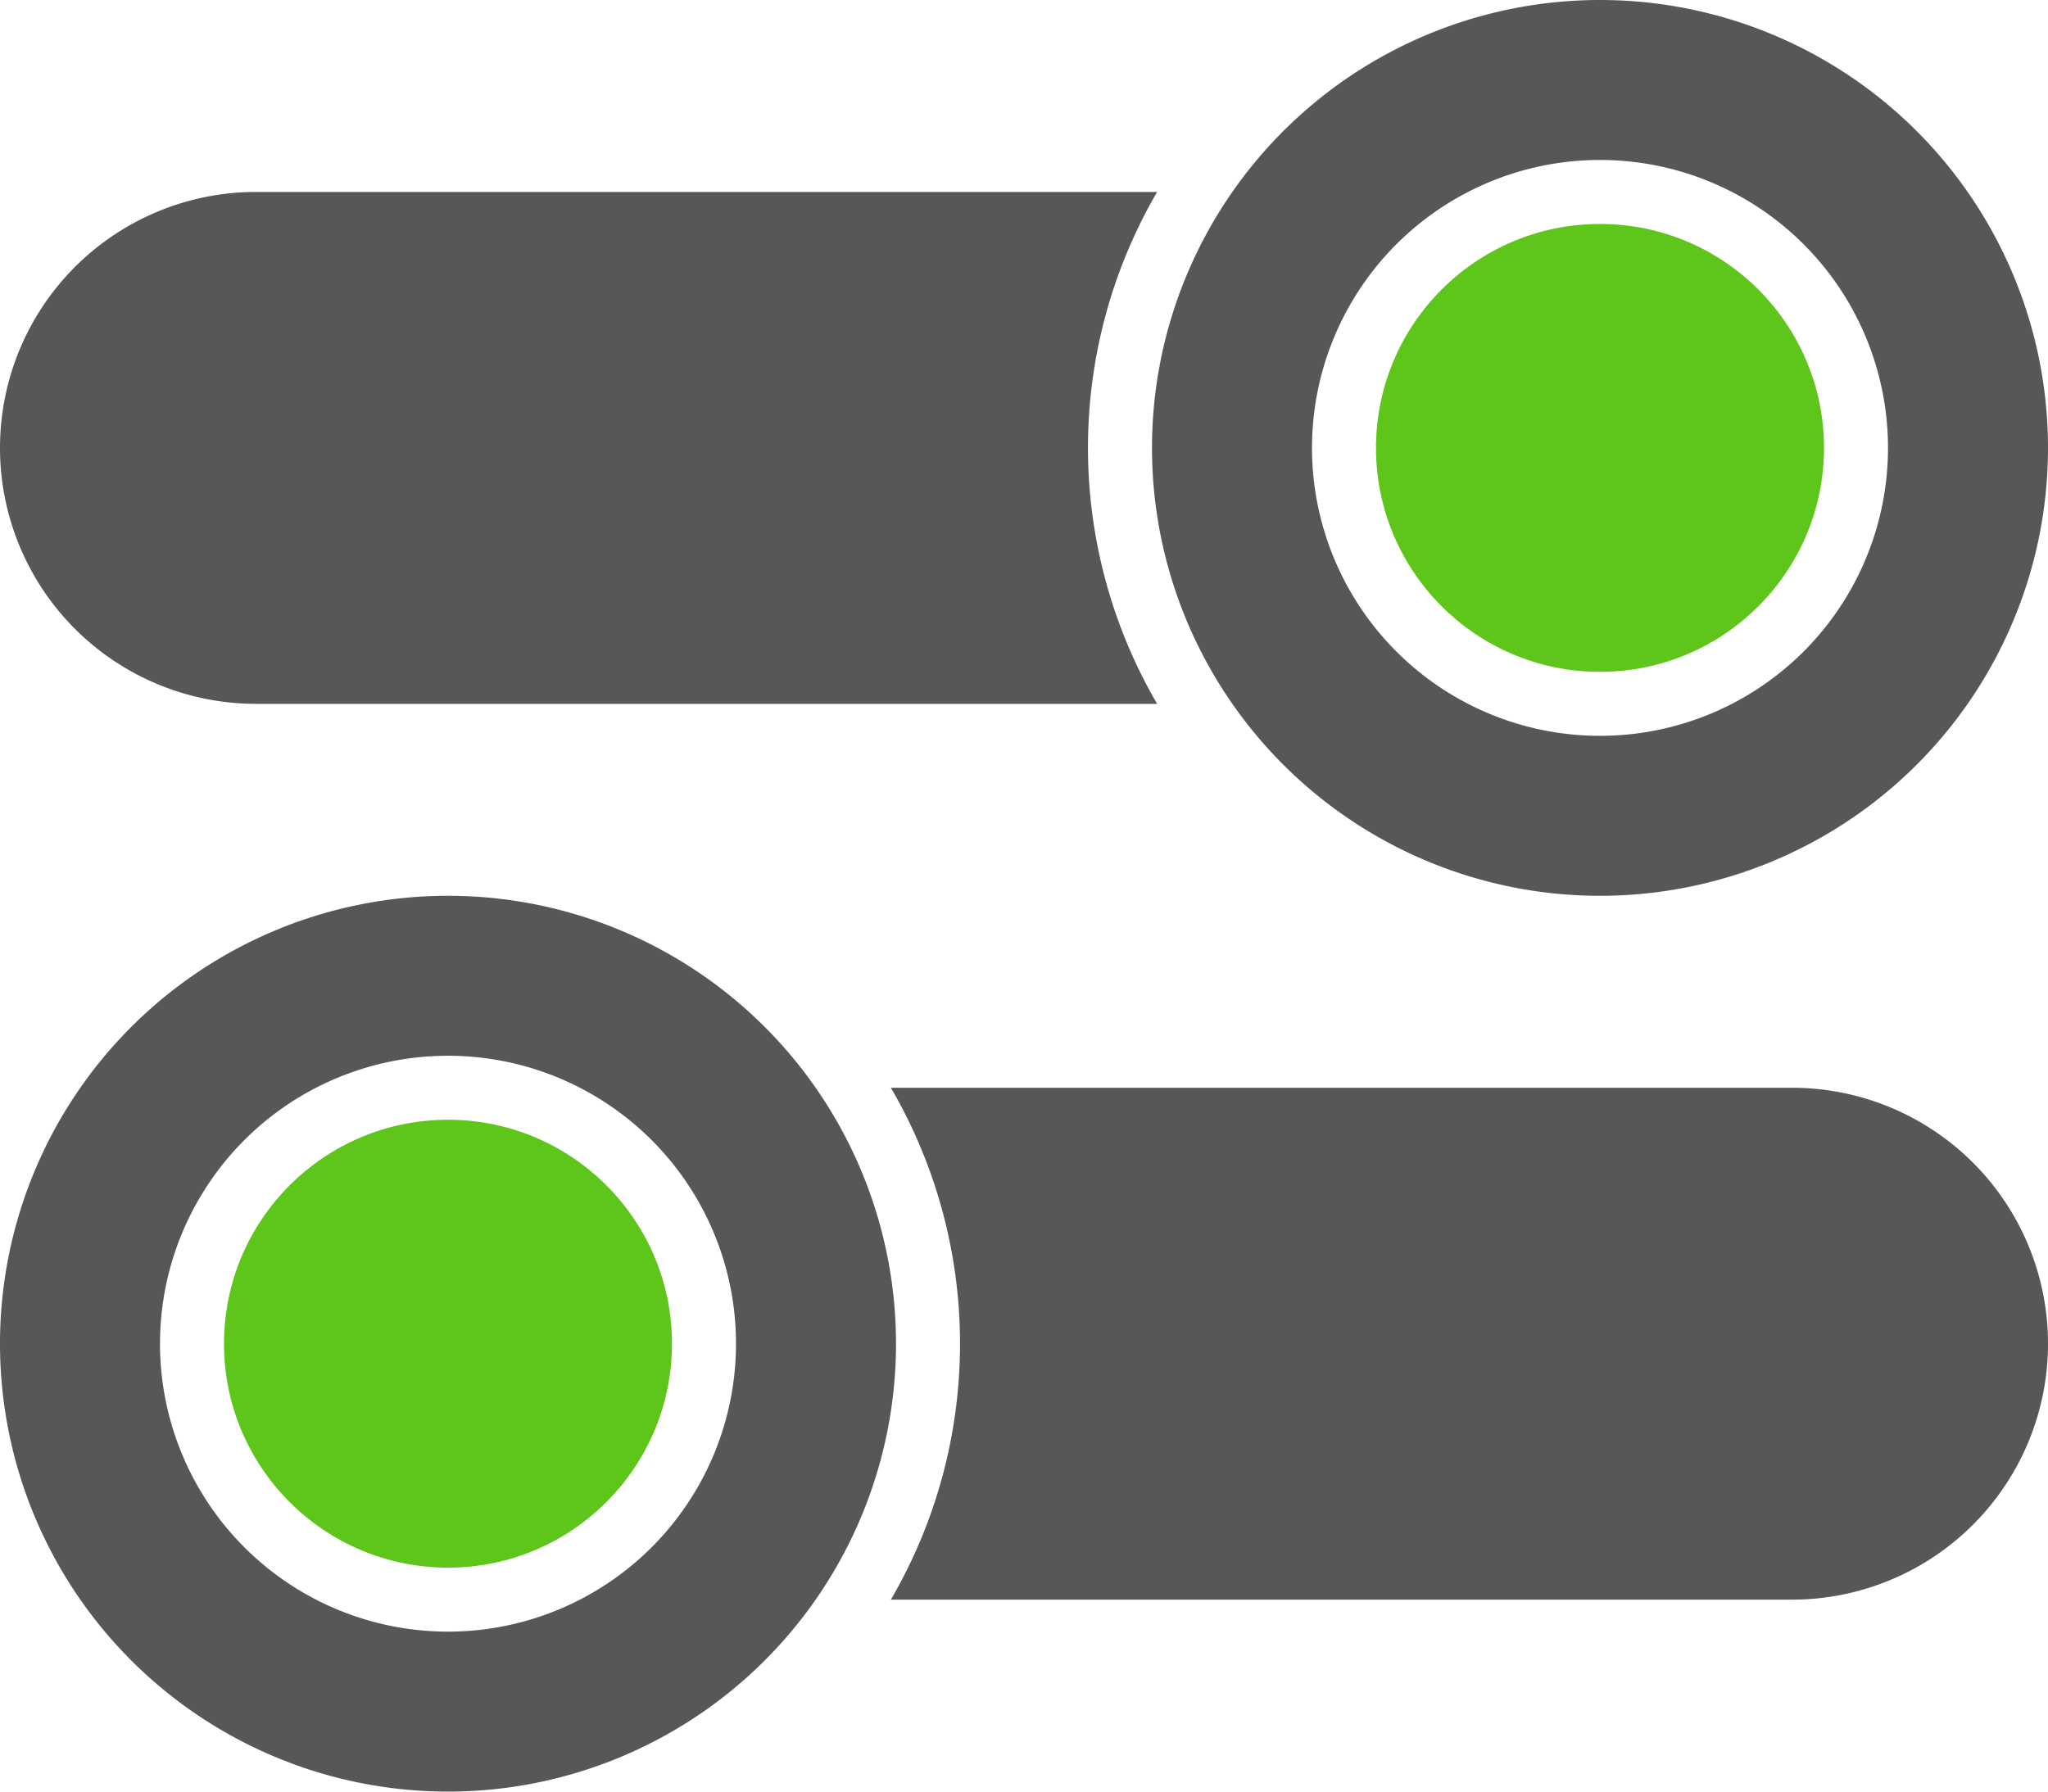
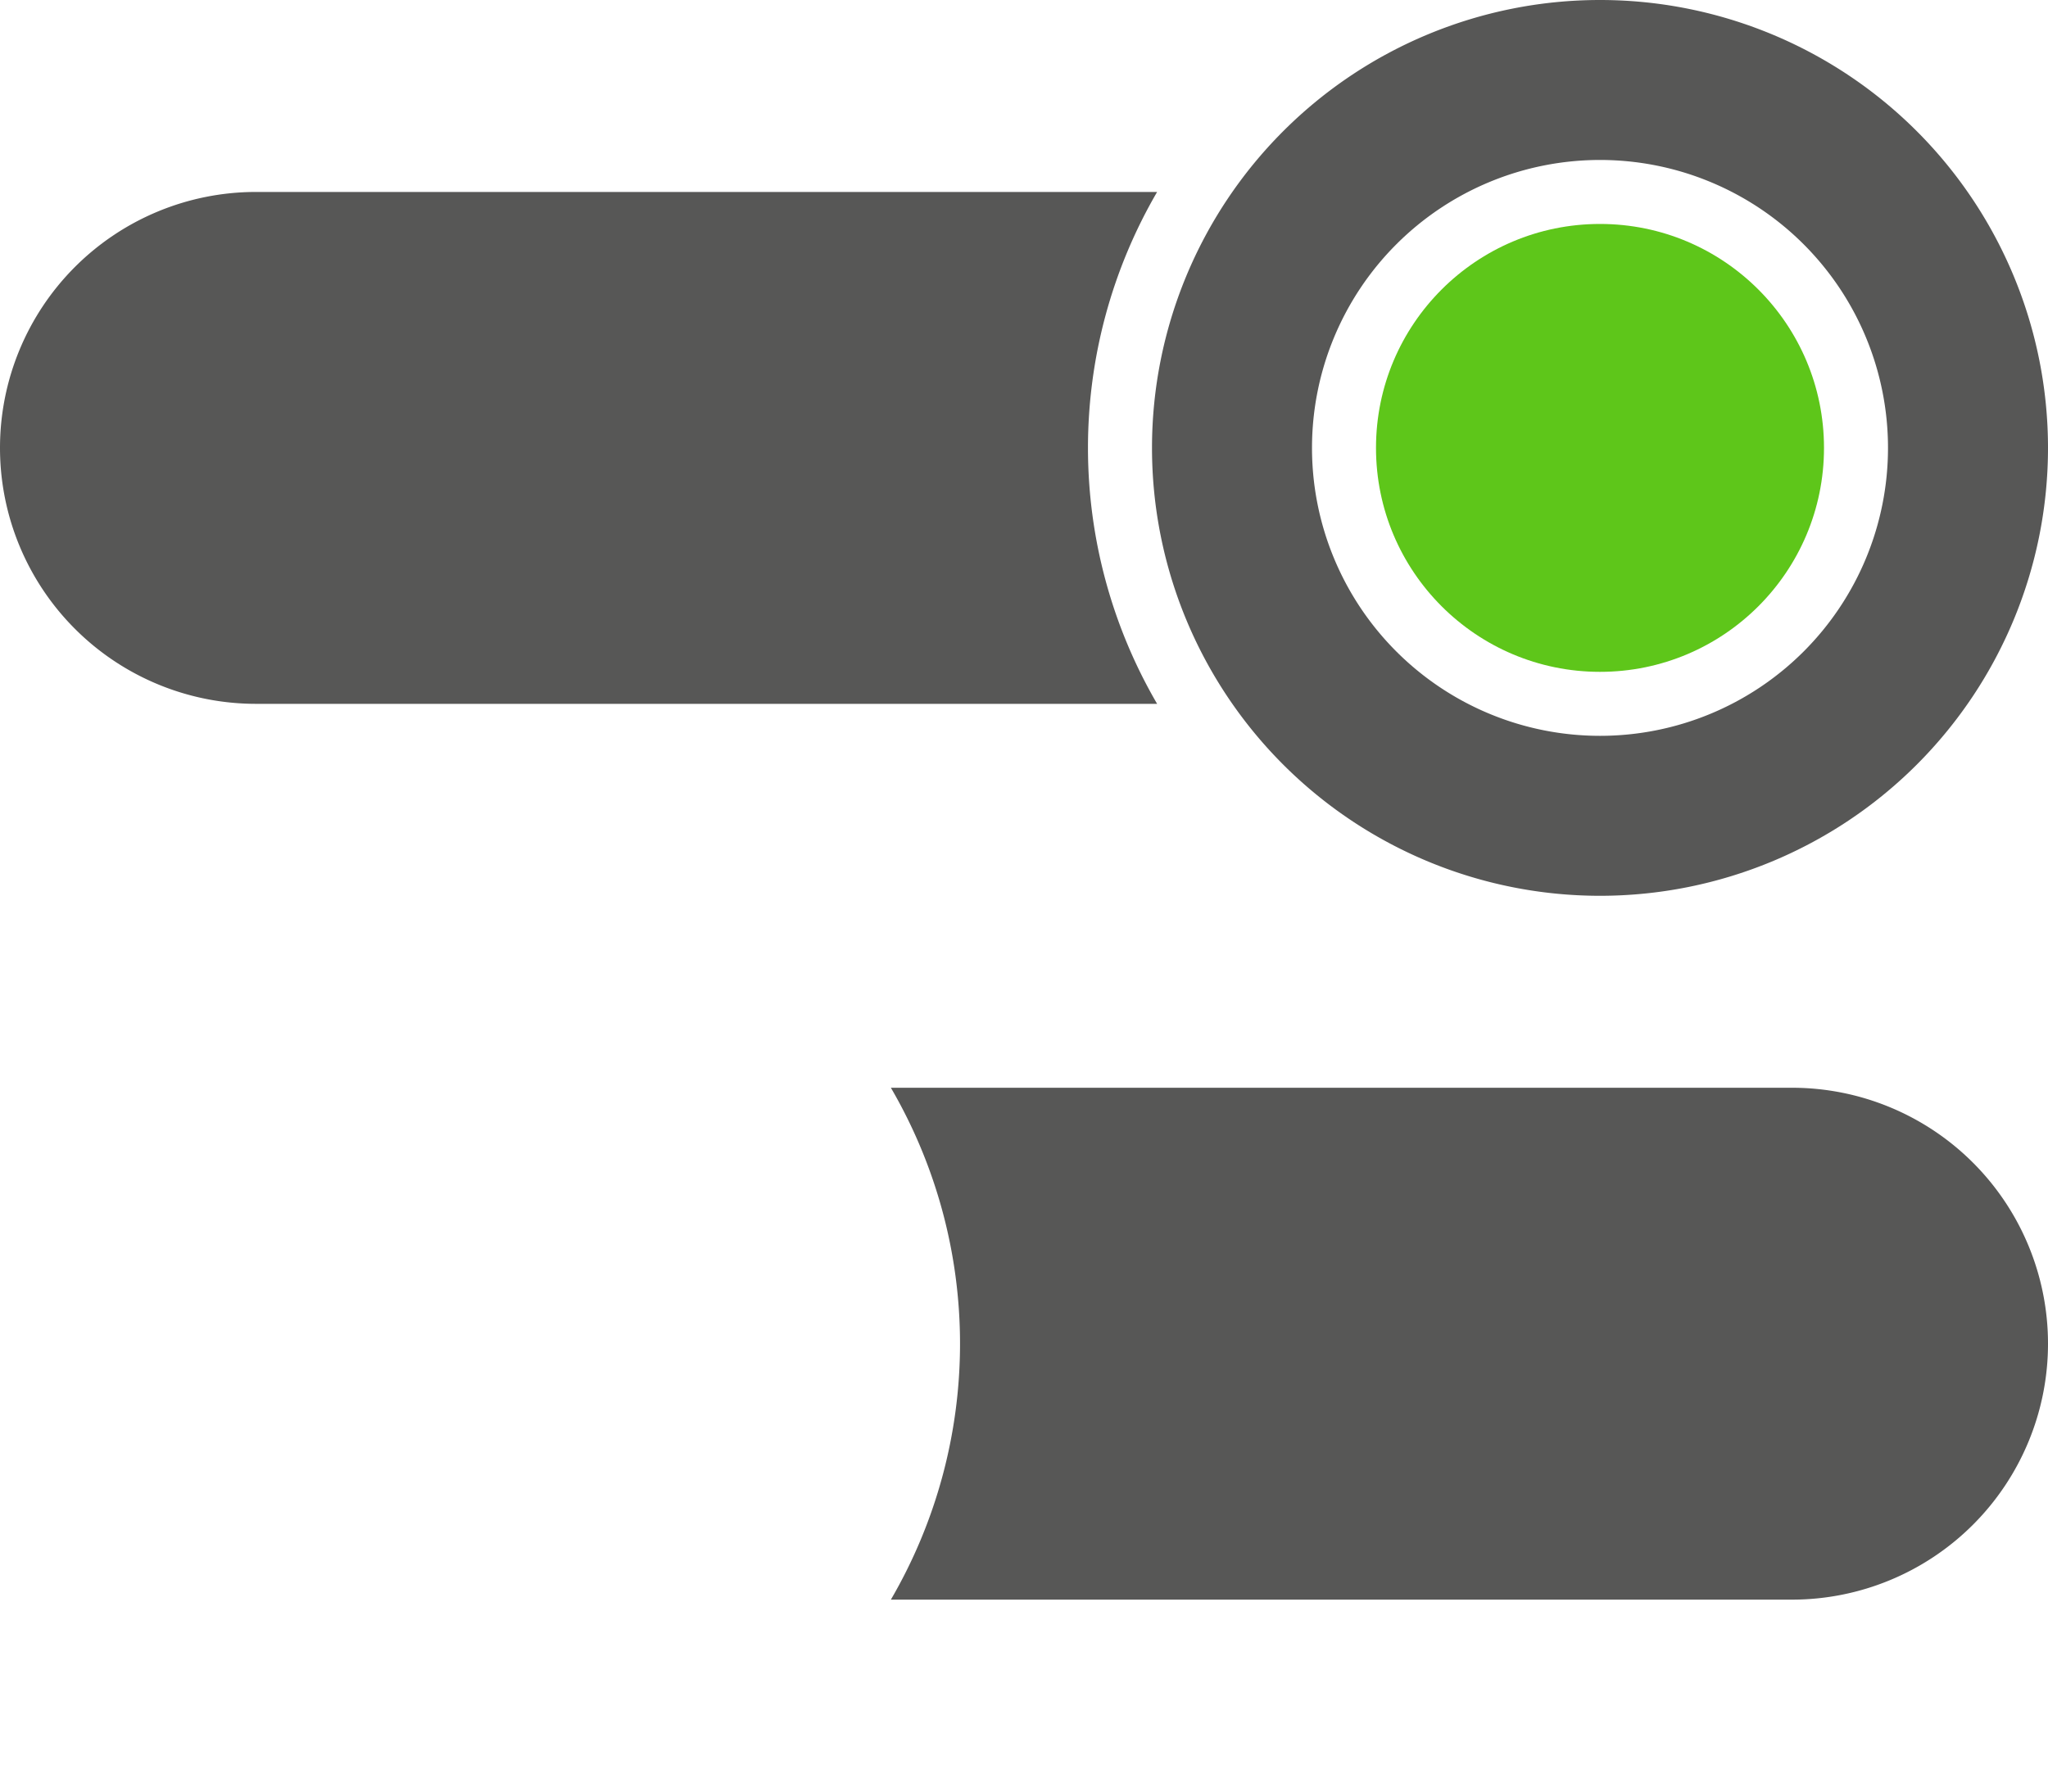
<svg xmlns="http://www.w3.org/2000/svg" viewBox="0 0 64 56">
  <defs>
    <style>.cls-1{fill:#575756;}.cls-2{fill:#5ec61a;}</style>
  </defs>
  <g id="Calque_2" data-name="Calque 2">
    <g id="Calque_1-2" data-name="Calque 1">
      <g id="Switch_Control" data-name="Switch Control">
        <path class="cls-1" d="M50,28A14,14,0,1,0,36,14,14,14,0,0,0,50,28ZM50,5a9,9,0,1,1-9,9A9,9,0,0,1,50,5Z" />
        <circle class="cls-2" cx="50" cy="14" r="7" />
        <path class="cls-1" d="M8,22H36.16a15.89,15.89,0,0,1,0-16H8A8,8,0,0,0,8,22Z" />
-         <path class="cls-1" d="M14,28A14,14,0,1,0,28,42,14,14,0,0,0,14,28Zm0,23a9,9,0,1,1,9-9h0A9,9,0,0,1,14,51Z" />
-         <circle class="cls-2" cx="14" cy="42" r="7" />
        <path class="cls-1" d="M56,34H27.84a15.89,15.89,0,0,1,0,16H56a8,8,0,0,0,0-16Z" />
      </g>
    </g>
  </g>
</svg>